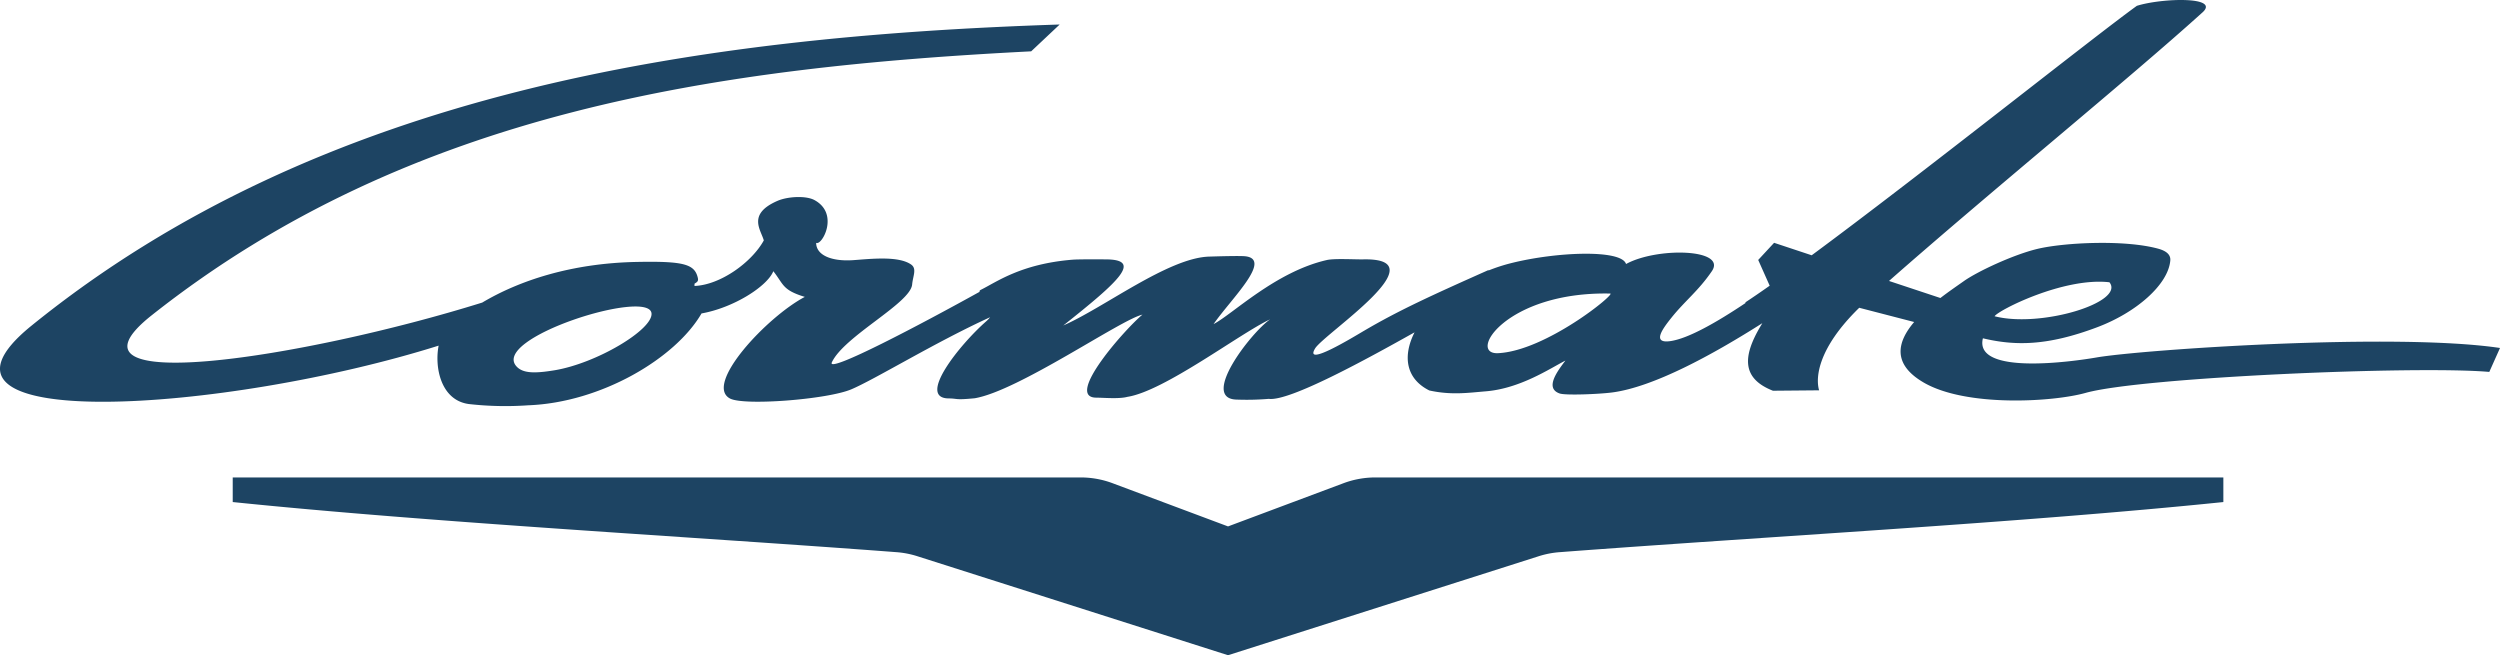
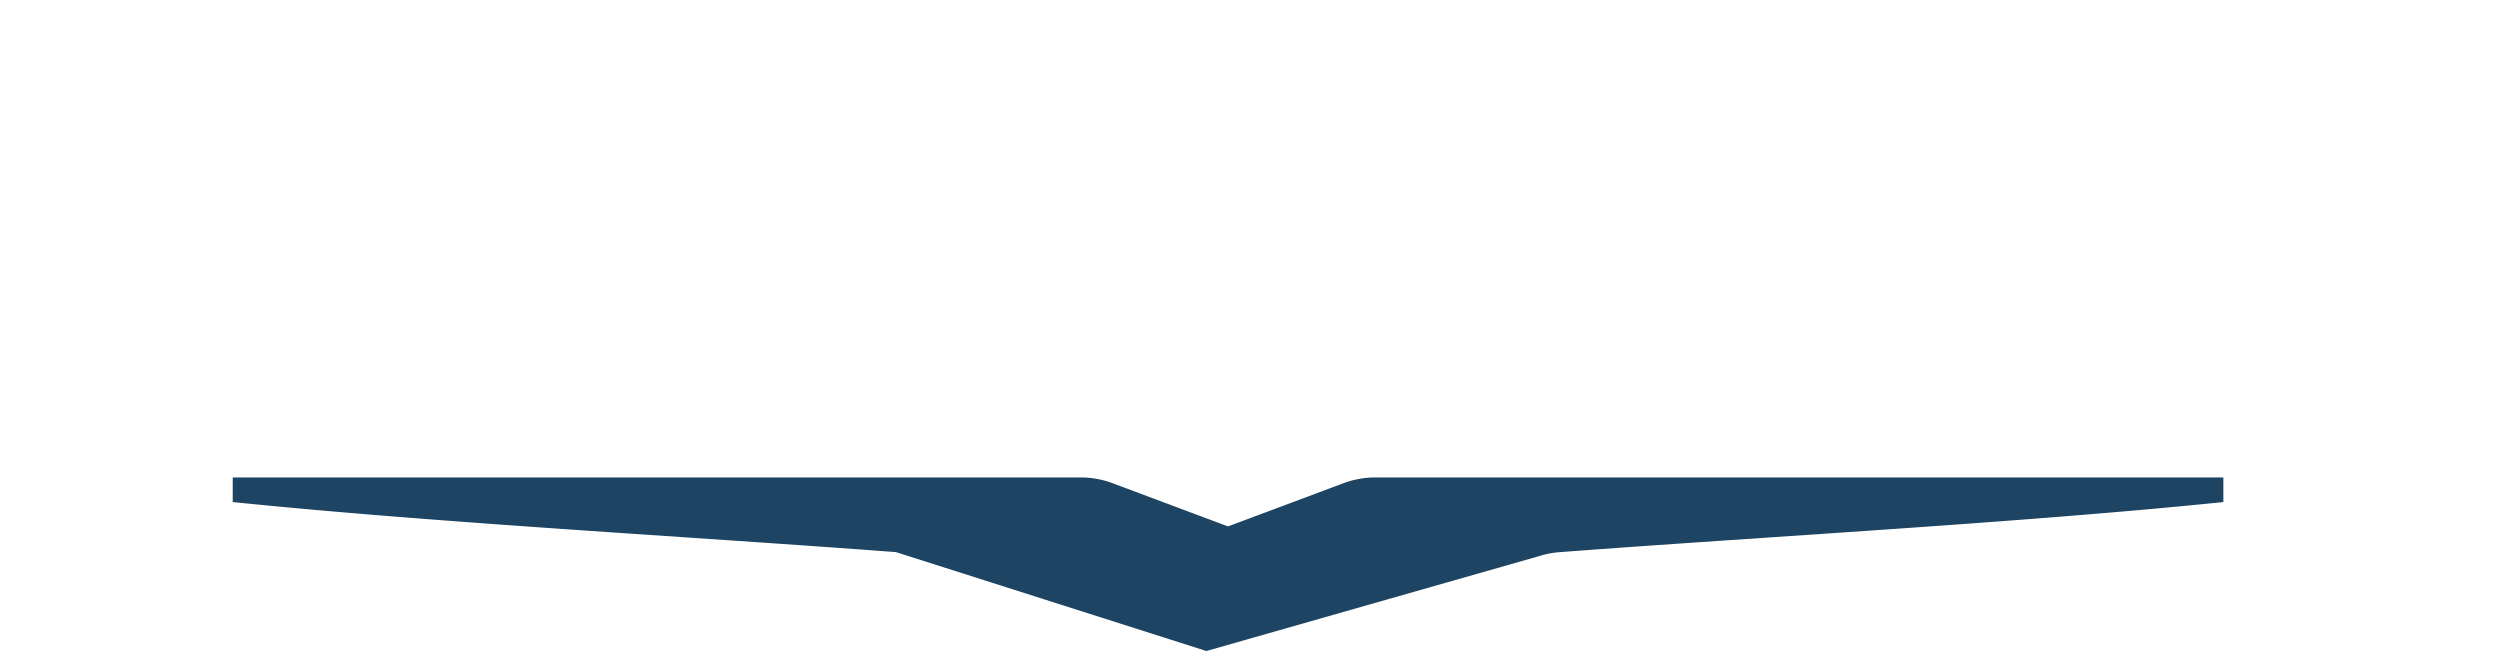
<svg xmlns="http://www.w3.org/2000/svg" width="686.707" height="179.978" viewBox="0 0 686.707 179.978">
-   <path d="M547.88,86.87c12.694,3.257,35.933-3.828,31.548-9.333-12.5-1.451-30.522,7.66-31.548,9.333M411.505,97.012c13.143-.647,32.383-16.343,30.8-16.379-28.723-.6-39.364,16.8-30.8,16.379M178.963,86.106c-.544-7-44.639,6.865-36.981,14.656,1.8,1.83,5.046,1.819,10.324.949,11.542-1.9,27-11.135,26.657-15.606m365.706,6.821c-2.528,10.252,24.717,6.389,31.183,5.268,12.119-2.105,81.865-6.924,110.856-2.61l-2.942,6.576c-19.788-1.742-95.457,1.443-110.889,5.763-9.054,2.535-32.812,3.914-44.438-2.826-8.886-5.151-7.226-11.278-2.652-16.647L510.7,84.54c-11.461,11.177-12.022,19.253-11.023,22.673L487,107.328c-8.657-3.387-8.3-9.477-3.4-17.744.189-.322.35-.588.484-.817-13.784,8.759-29.974,17.585-41.309,19.041-3.612.465-12.716.839-14.361.275-4.206-1.449-.575-6.182,1.579-9.041-4.4,2.264-12.445,7.677-21.887,8.45-4.775.392-9.433,1.1-15.5-.238-6.539-3.27-7.31-9.54-4.052-15.969-12.921,7.243-34.332,19.032-40.043,18.275a72.991,72.991,0,0,1-9.168.187c-9.4-.639,4.22-18.295,9.527-22.025-8.14,3.775-29,19.691-39.168,21.281-2.339.632-6.607.231-8.585.225-8.8-.033,8.054-18.982,12.694-22.8-5.739,1.229-34.046,20.937-46.064,22.964-5.53.546-4.559.07-7.173.046-8.767-.07,3.039-14.775,10.245-21.109a8.587,8.587,0,0,0,1.145-1.191c-14.989,6.834-31.757,17.136-38.171,19.823-6.6,2.768-29.449,4.546-33.277,2.5-7.208-3.843,10.117-22.409,20.554-27.91-6.215-1.894-5.759-3.385-8.648-7.054-1.672,4.149-10.864,10.021-19.722,11.6-7.171,12.362-27.63,24.492-47.643,25.232a89.333,89.333,0,0,1-16.26-.344c-7.768-1.039-9.461-10.181-8.312-16.048C62.083,113.325-28.43,119.5,8.657,89.454,88.284,24.941,191.639,9.985,291.076,6.732L283.245,14.1c-85.056,4.343-170.272,16.05-241.588,72.513-28.778,22.79,42,11.725,90.8-3.5,10.17-6.045,24.474-10.816,42.456-11.164,12.969-.251,15.9.612,16.768,4.38.229,1-.262,1.165-.907,1.6l-.018.623c7.206-.284,15.791-6.572,19.048-12.514-.8-2.907-4.6-7.221,3.744-10.86,2.828-1.233,7.827-1.476,10.137-.236,7.01,3.762,2.042,12.666.5,11.756.007,3.473,4.369,5.189,10.278,4.757,4.9-.359,12.3-1.187,15.76,1.174,1.7,1.163.557,3.072.326,5.528-.491,5.175-18.656,14.15-22.056,21.371-1.561,3.314,24.809-10.617,40.591-19.372-.075-.209.009-.39.337-.551,4.3-2.114,10.968-7.116,25.192-8.27,1.718-.141,7.724-.092,9.153-.086,10.058.059,3.817,5.865-11.7,18.16,11.168-4.887,28.833-18.574,40.032-18.922,2.171-.066,8.591-.262,10.036-.084,7.391.918-3.922,11.622-8.792,18.625,5.226-2.713,17.028-14.392,31.123-17.6,2.114-.482,7.8-.134,9.985-.181,21.288-.445-10.774,20.409-13.221,24.481-3.132,5.2,10.3-3.015,13.562-4.931,9.437-5.539,18.262-9.573,34.176-16.661l-.2.2a47.991,47.991,0,0,1,6.233-2.037c12.459-3.149,30.407-3.854,31.645.222,8.5-4.671,27.784-4.222,23.569,1.973-3.654,5.367-7.367,8.122-11.056,12.725-2.312,2.883-5.64,7.248-.317,6.475,4.929-.716,12.688-5.158,20.6-10.443l.009-.22c1.964-1.295,4.2-2.826,6.653-4.554l-3.154-7.074,4.365-4.709,10.324,3.427C528.076,47.643,574.576,10.551,586.958,1.6c6.9-2.163,23.124-2.649,17.967,1.861-20.07,18.147-58.282,49.257-86.049,73.714l14.115,4.684c2.438-1.872,4.779-3.462,6.424-4.627,3.8-2.691,13.606-7.263,20.153-8.847,7.283-1.764,24.014-2.61,33.266-.07,2.337.641,3.438,1.727,3.312,3.215-.553,6.647-9.375,14.328-20.076,18.356-13.756,5.18-22.587,5.131-31.4,3.041" transform="translate(0 0)" fill="#1d4463" />
-   <path d="M302.42,73,270.852,61.188a25.006,25.006,0,0,0-9.164-1.639H29.026v6.759c54.637,5.629,127.193,9.582,182.2,13.758a24.968,24.968,0,0,1,5.955,1.154l85.243,27.161L387.663,81.22a24.967,24.967,0,0,1,5.955-1.154c55-4.176,127.558-8.129,182.2-13.758V59.549H343.152a25.006,25.006,0,0,0-9.164,1.639Z" transform="translate(34.899 71.597)" fill="#1d4463" fill-rule="evenodd" />
+   <path d="M302.42,73,270.852,61.188a25.006,25.006,0,0,0-9.164-1.639H29.026v6.759c54.637,5.629,127.193,9.582,182.2,13.758l85.243,27.161L387.663,81.22a24.967,24.967,0,0,1,5.955-1.154c55-4.176,127.558-8.129,182.2-13.758V59.549H343.152a25.006,25.006,0,0,0-9.164,1.639Z" transform="translate(34.899 71.597)" fill="#1d4463" fill-rule="evenodd" />
</svg>